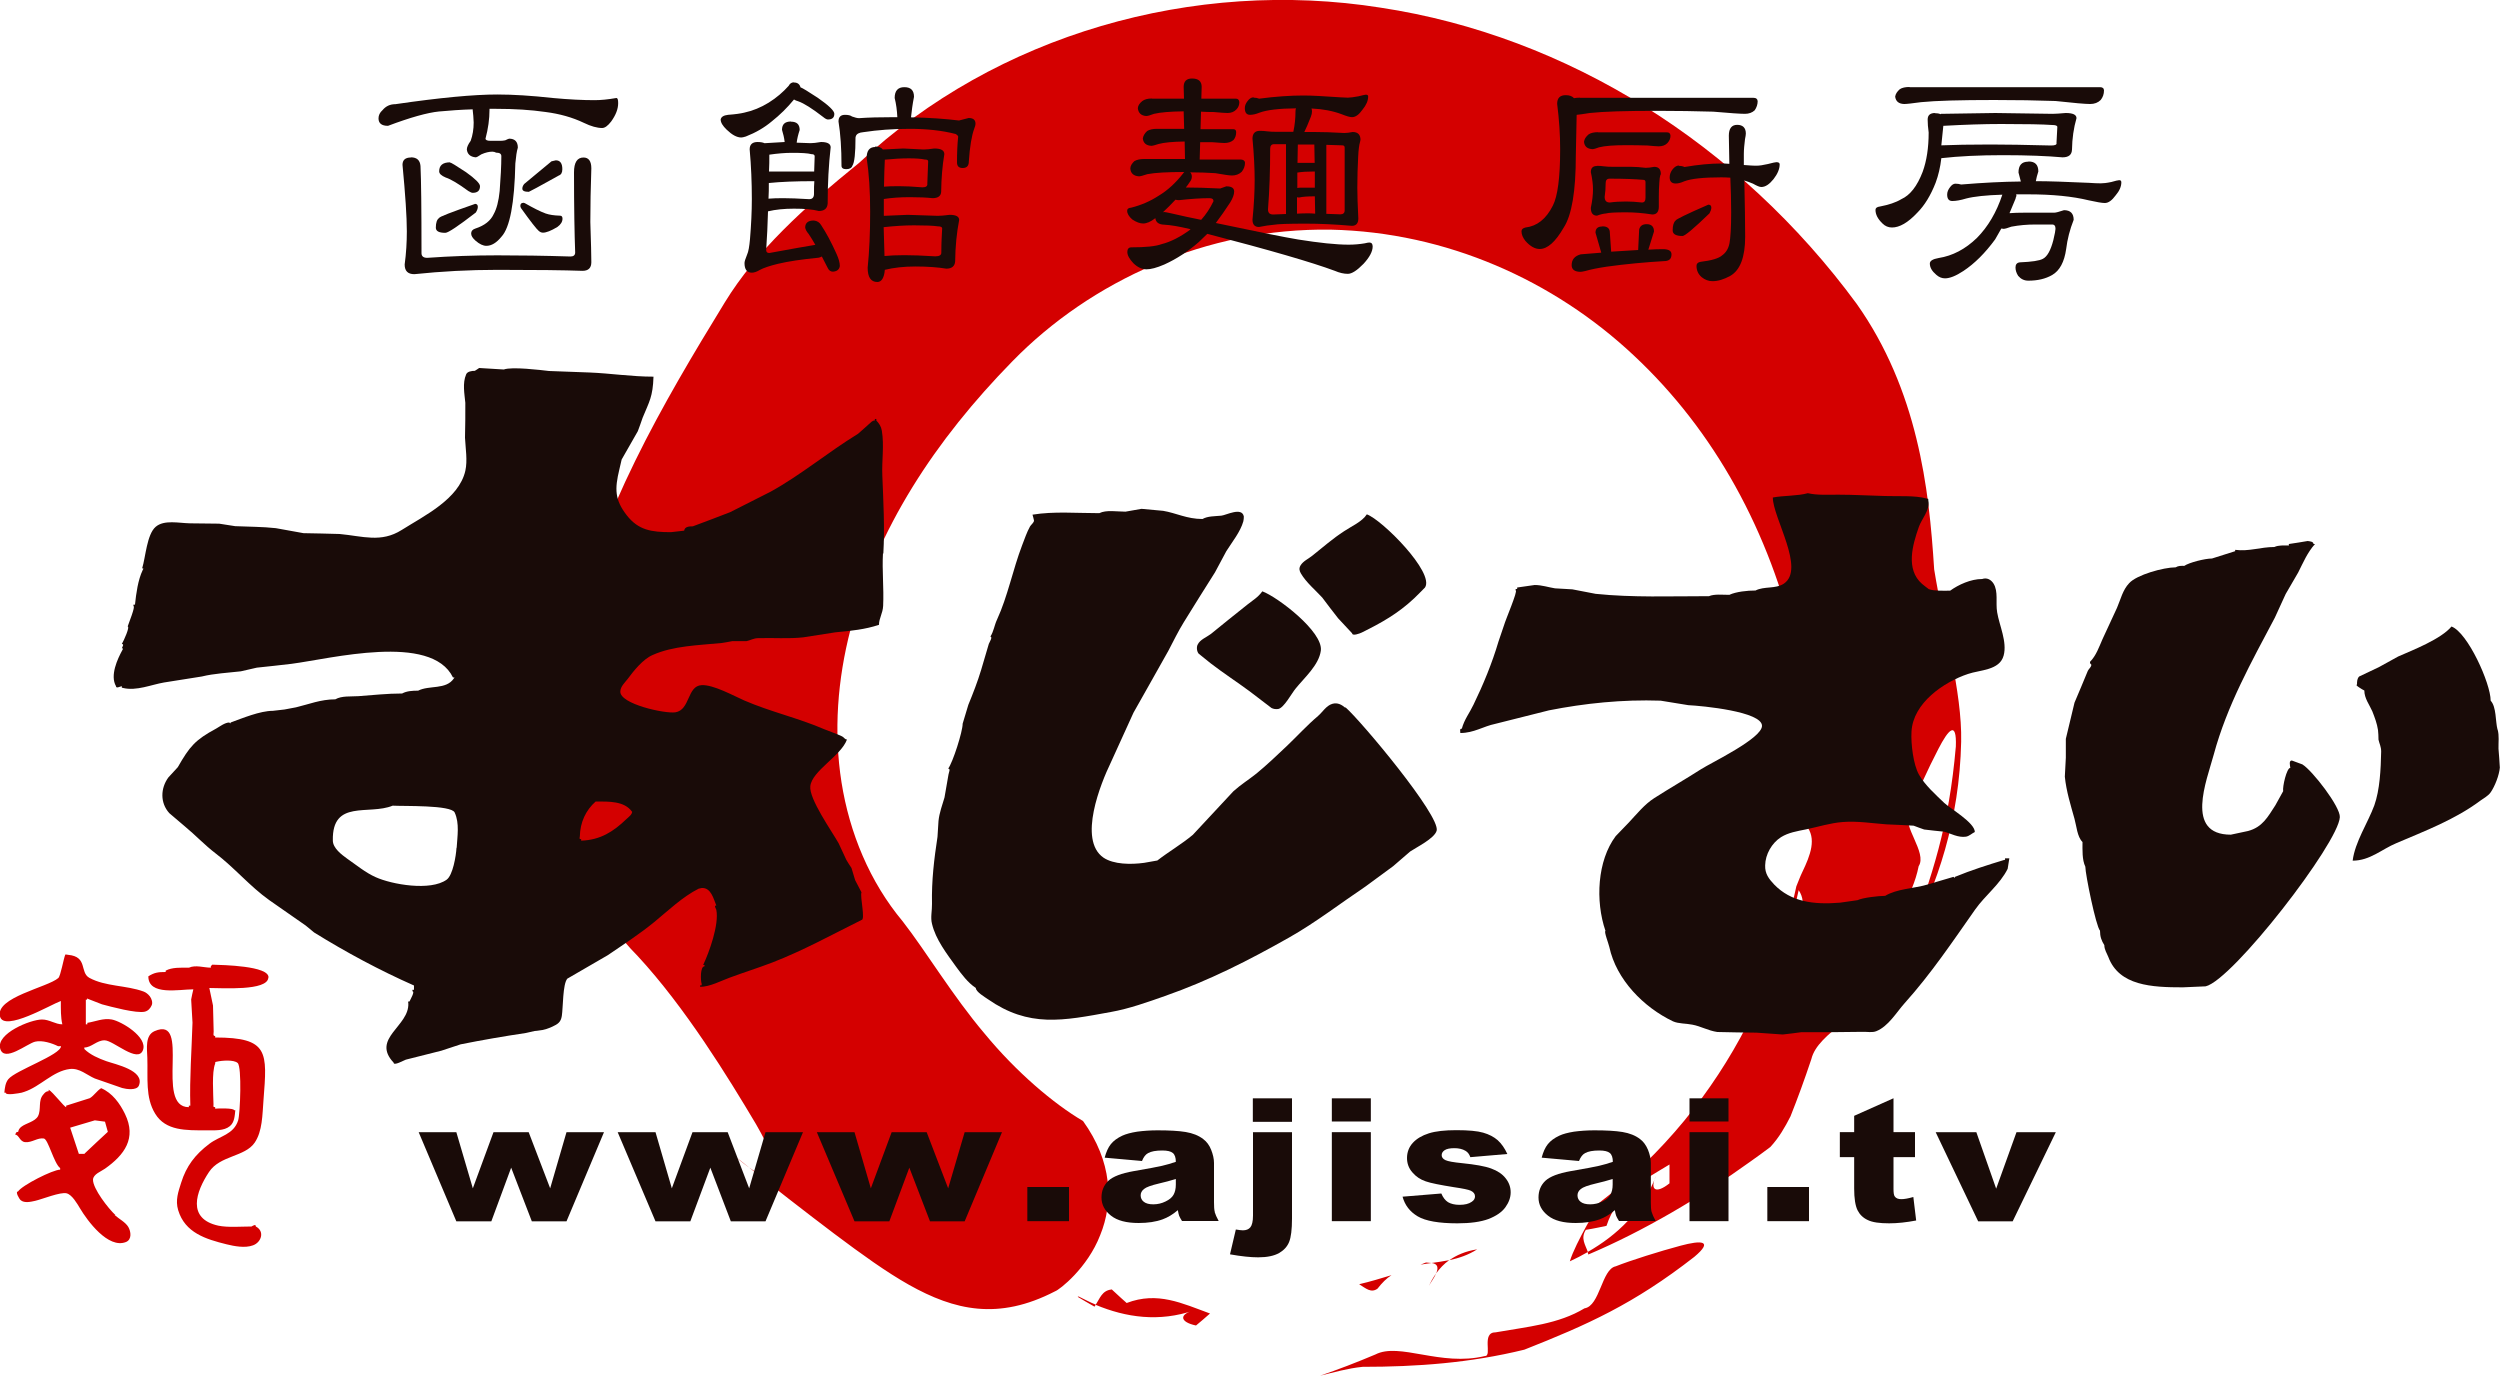
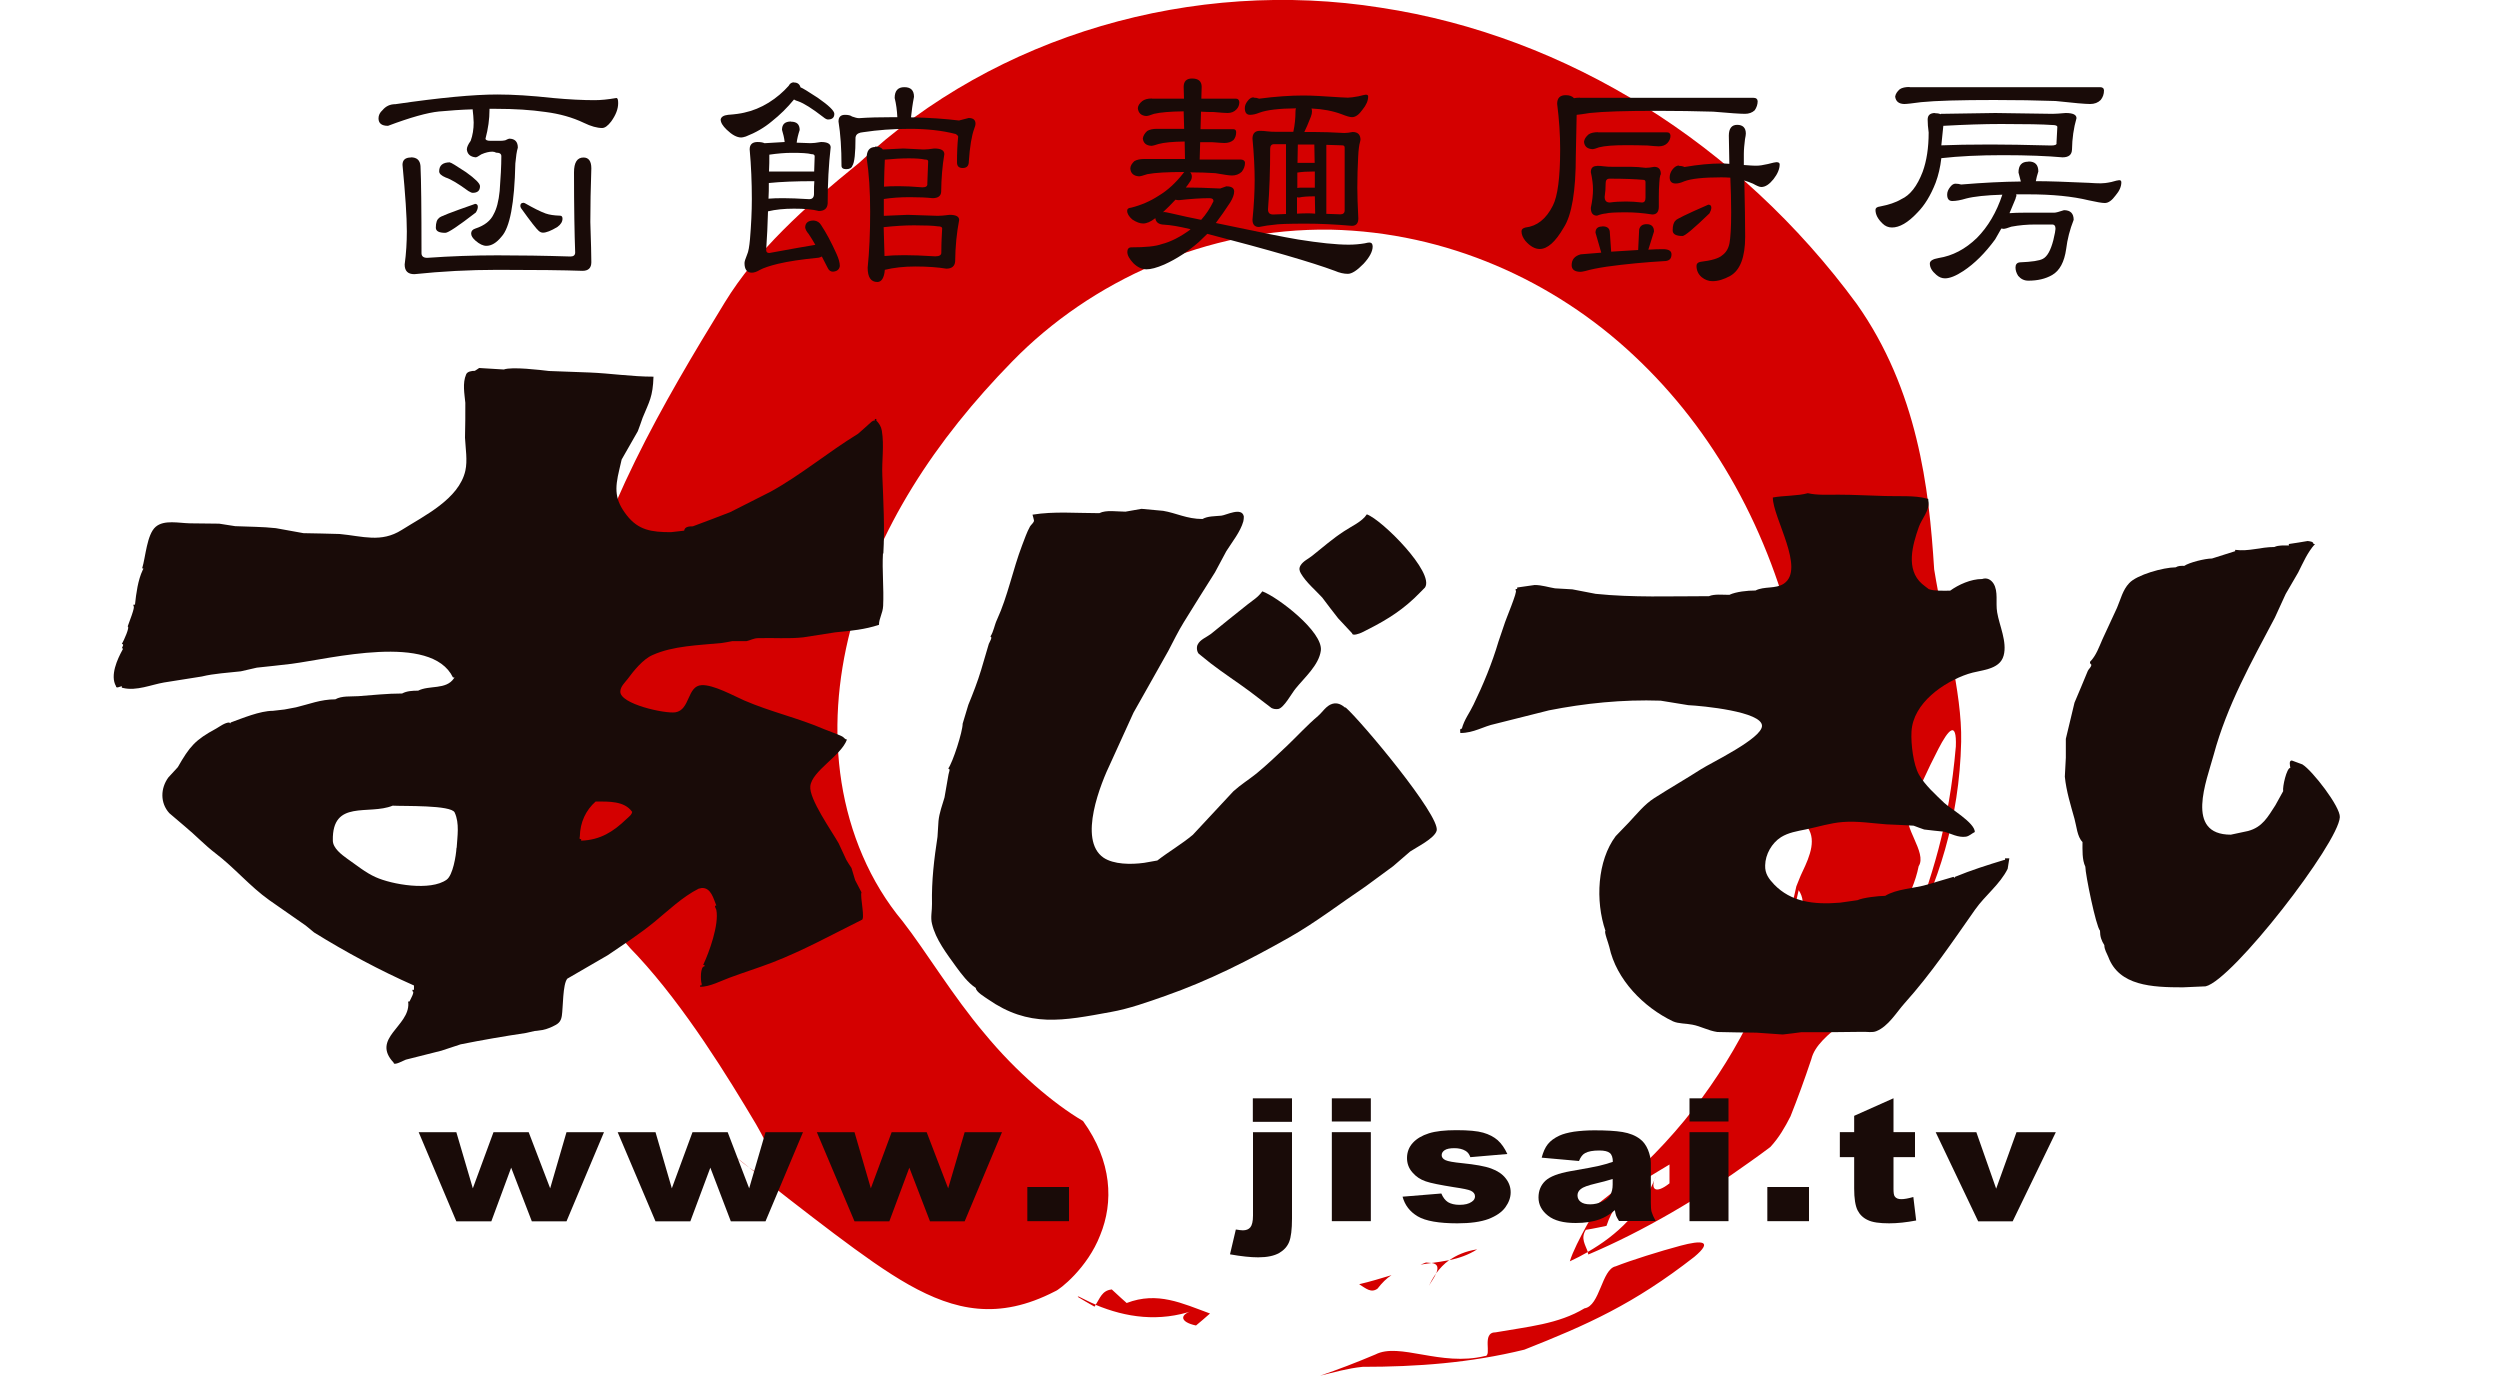
<svg xmlns="http://www.w3.org/2000/svg" id="_レイヤー_2" viewBox="0 0 150 82.54">
  <defs>
    <style>.cls-1{fill:#190b08;}.cls-2{fill:#d40000;}</style>
  </defs>
  <g id="_レイヤー_1-2">
    <path class="cls-2" d="m81.56,77.05c.65-.15,1.3-.35,1.93-.54-.3.19-.57.46-.84.81-.39.28-.7-.02-1.09-.26Zm3.67-1.17c.11-.04.22-.09.33-.13.11.01.23.02.33.03-.22.03-.44.06-.66.1Zm3.4-.92c-.53.34-1.1.53-1.67.65.43-.3.96-.54,1.67-.65Zm-2.46,1.44c.13-.3.13-.57-.27-.62,0,0,0,0-.01,0,.35-.05.71-.1,1.06-.17-.32.23-.57.5-.78.79Zm0,0c-.12.29-.37.6-.44.77.12-.27.26-.52.44-.77Zm2.93,4.96c.45.01-.24-1.43.64-1.42,1.92-.34,3.76-.49,5.33-1.44.93-.14,1.03-2.35,1.87-2.52.91-.36,2.66-.91,3.9-1.24,1.23-.33,2-.32.82.67-3.64,2.84-6.43,4.08-10.2,5.57-3.26.8-6.46,1.03-9.71,1.03-.89.09-1.71.33-2.54.53,1.08-.37,2.15-.78,3.31-1.27,1.45-.75,3.91.74,6.58.09Zm-22.4-4c.29.28.9.82.9.82,1.85-.71,3.33.02,5,.63-.28.24-.55.49-.84.72-.99-.21-1.02-.68-.12-.91-2.09.72-4.08.43-5.9-.33.25-.38.38-.86.95-.92Zm-2,.42c.35.17.7.36,1.05.5-.02.04-.05.08-.08.12-.35-.19-.68-.4-1.01-.59.01-.01.03-.01.05-.02Zm31.2-5.57c3.91-2.98,6.86-6.7,8.91-10.68.44-.15.88-.2.93-.7-.08-.44-.08-.84-.03-1.21.26-.6.5-1.2.73-1.81.12-.19.25-.39.38-.59h.01c.31-.28.5-.1.63.2.06.3.16.6.28.87-.07-.17-.14-.58-.28-.87-.07-.36-.1-.75-.04-1.16.3-.53.55-1.11.66-1.76-.4.64-.6,1.22-.66,1.76-.2.33-.39.65-.6.96-.09.08-.17.16-.26.24.5-1.41.91-2.83,1.22-4.28.13-.31.24-.62.36-.86.47-.98.89-2.02.22-2.8.03-.26.05-.52.07-.78.04.06.07.12.12.17-.03-.12-.07-.22-.11-.31.08-1.1.11-2.21.09-3.31.33-.7.72-1.44.93-2.2,0,0-.54-.5-.83-.73.39-.32.63-.77.73-1.29.53.56,1.09,1.11,1.43,1.63.83.8-1.59,1.73-.11,2.69-1.48-.96.94-1.89.11-2.69-.35-.52-.91-1.07-1.43-1.63.21-1.09-.26-2.47-1.23-3.39-.43,1.44.35,2.43,1.23,3.39-.1.52-.33.97-.73,1.29.28.23.83.73.83.73-.21.76-.6,1.5-.93,2.2-.05-2.16-.3-4.32-.76-6.47-1.57-6.89-4.9-12.97-9.74-17.49-4.8-4.51-11.25-7.4-18.17-7.55-7.5-.12-14.43,3.1-19.11,7.89-4.65,4.75-8.12,10.04-9.72,16.1-.78,3-1.02,6.13-.54,9.17.48,3.03,1.69,5.97,3.67,8.34,1.43,1.84,2.98,4.45,4.91,6.73,1.89,2.3,4.15,4.22,5.91,5.25,1.75,2.43,1.84,4.87,1.03,6.85-.76,1.97-2.44,3.28-2.71,3.37-3.4,1.76-6.03,1.14-8.76-.39-1.38-.78-2.81-1.81-4.49-3.07-1.68-1.27-3.6-2.75-5.98-4.67,1.55,1.36,2.33,1.5,2.45,1.05.13-.46-.36-1.55-1.16-2.95-1.66-2.79-4.23-6.99-7.11-10.1-2.21-2.21-3.63-5.25-4.25-8.62-.62-3.37-.44-7.06.34-10.66,1.58-7.28,5.43-13.86,9.15-19.93,1.88-3.07,4.74-5.68,8.07-8.38C59.78,2.07,71.63-1.32,82.84.46c11.21,1.7,21.53,8.2,28.56,17.77,1.82,2.57,2.92,5.37,3.58,8.07.67,2.72.91,5.36,1.07,7.86.57,3.55,1.68,7.34,1.62,10.34-.1,4.68-1.42,8.6-3.18,11.93,1.45-3.89,2.45-6.88,2.86-11.64.06-1.59-.45-1.02-1.05.15-.61,1.17-1.4,2.89-1.75,3.84-.45.77,1.1,2.38.57,3.19-.37,1.86-1.52,3.36-2.56,5.07-.62.67.94,1.12.62,1.46-1.32,2.49-4.1,3.4-4.5,5.05-.41,1.23-.82,2.35-1.25,3.43-.33.65-.69,1.28-1.21,1.84-.39.3-.8.59-1.22.89-.14-.61-.53-1.09-.92-1.57-.34.59-.69,1.54-1.08,2.11.39-.58.74-1.53,1.08-2.11.4.48.78.96.92,1.57-2.94,2.12-6.39,4.16-9.7,5.56l-.04-.15c1.78-1.02,3.3-2.45,4.11-4.59-.41.87-.03,1.13.8.47,0-.38,0-.75,0-1.13-1.59.97-3.15,1.73-3.78,3.68,0,0-.83.18-1.24.24-.33.51-.02.91.12,1.33-.35.2-.71.39-1.08.56.33-1.12,1.79-3.47,1.76-3.48Zm11.49-16.01c.58-.94,1.1-1.95.53-2.79-.26,1.22-.59,2.43-.98,3.62.16-.31.31-.6.45-.83Z" />
-     <path class="cls-2" d="m6.88,72.9c.26.24.64.42.82.72.16.28.22.75-.14.9-1.07.43-2.32-1.28-2.76-2.02-.17-.28-.47-.81-.8-.9-.36-.1-1.49.36-1.89.45-.27.06-.65.15-.87-.04-.1-.09-.34-.52-.16-.52.24-.37,2.09-1.31,2.53-1.31v-.09c-.38-.3-.72-1.74-.98-1.78-.38-.06-.7.25-1.11.22-.34-.02-.38-.45-.61-.45.05-.1.04-.17.18-.17.02-.13.09-.23.2-.31.27-.21.81-.3.99-.63.21-.41-.01-.94.32-1.3.09-.11.17-.2.32-.2v-.09c.27.16.94,1.05,1.05,1.05v-.09c.48-.15.95-.3,1.42-.45.25-.15.42-.44.68-.6.67.29,1.12.91,1.43,1.55.71,1.46-.04,2.46-1.2,3.28-.22.16-.71.33-.72.66-.01.54.92,1.73,1.34,2.12Zm-1.81-3.68c.06-.07,1.4-1.31,1.4-1.31-.06-.2-.12-.41-.17-.61-.21-.03-.41-.05-.61-.08-.49.15-.98.29-1.48.44.17.53.35,1.05.52,1.57h.35Zm.17-9.24h-.09v1.48h.09v-.09c.47-.07.96-.3,1.47-.2.58.11,2.15,1.05,1.87,1.83-.3.83-1.78-.58-2.3-.58-.47-.01-.79.43-1.22.43v.09c.35.35.87.57,1.32.73.53.19,2.34.55,1.95,1.47-.13.3-.75.21-1,.14-.55-.19-1.09-.38-1.64-.57-.47-.2-.92-.64-1.5-.57-1.01.12-1.78,1.06-2.73,1.37-.05.02-.1.03-.16.05-.15.03-.96.19-.96,0h-.08c.03-.29.06-.59.24-.81.43-.53,3.16-1.46,3.16-1.98h-.18c-.36-.18-.95-.37-1.37-.27-.48.11-1.87,1.28-2.1.41-.24-.9,1.82-1.74,2.51-1.74.45,0,.8.29,1.22.29-.1-.42-.09-.92-.09-1.4-.57.2-3.41,1.88-3.65.93-.3-1.15,2.87-1.75,3.5-2.31.14-.13.31-1.15.42-1.41.06,0,.12.01.17.02,1.19.11.68,1.05,1.27,1.38.97.53,2.21.44,3.25.82.14.05.28.16.38.29.1.13.19.37.11.54-.08.18-.21.33-.41.38-.49.12-2.05-.3-2.57-.44-.3-.12-.59-.23-.9-.35v.09Zm10.86-1.32c-.05.81-2.78.62-3.54.62.07.35.15.7.22,1.05.01.52.03,1.05.04,1.57,0,.12-.06.26.09.26v.09c3.24,0,3.12.88,2.9,3.75-.07.9-.06,1.87-.53,2.56-.59.86-2.08.76-2.74,1.76-.79,1.19-1.34,2.8.56,3.22.58.12,1.36.05,1.99.05.08-.04.26-.17.26,0,.55.29.33.95-.17,1.13-.48.18-1.13.05-1.58-.06-1.25-.31-2.5-.69-2.91-2.05-.18-.6.01-1.11.18-1.65.31-.99.83-1.68,1.69-2.33.63-.48,1.46-.55,1.73-1.41.12-.39.23-3.21-.03-3.44-.23-.21-.95-.15-1.25-.08-.1.02-.1.01-.1.12-.21.5-.11,1.83-.1,2.44,0,.11-.04.17.1.17v.09c.18-.02,1.13-.04,1.13.09h.08c-.04.36-.05.73-.33.96-.35.29-.91.25-1.41.25-1.21,0-2.44.04-3.07-1-.6-.98-.43-2.14-.47-3.36-.02-.55-.14-1.34.43-1.59,2.24-.99-.02,4.56,2.06,4.56v-.09h.09c-.05-1.65.08-3.33.13-4.98-.03-.46-.05-.93-.08-1.39.04-.21.08-.41.13-.61-.85,0-2.7.4-2.7-.78.36-.23.59-.26,1.04-.26v-.08c.38-.21.91-.18,1.4-.18.39-.18.9,0,1.31,0v-.09s.06-.06.09-.09c.63.02,3.41.07,3.37.77Z" />
-     <path class="cls-1" d="m149.86,43.78c.1.37.04.74.05,1.15.03.37.06.75.08,1.13-.04.46-.3,1.12-.55,1.48-.15.22-.42.35-.62.5-1.51,1.13-3.33,1.82-5.04,2.55-.87.36-1.58,1.05-2.62,1.05.14-1.13.91-2.26,1.3-3.32.33-.93.39-2.17.41-3.23,0-.3-.11-.47-.16-.71,0-.2-.01-.39-.03-.58-.06-.4-.2-.76-.34-1.12-.17-.39-.48-.78-.48-1.25-.11-.05-.61-.35-.44-.35,0-.2.01-.37.13-.49.39-.19.79-.37,1.18-.56.39-.21.77-.43,1.16-.64.89-.39,2.58-1.05,3.2-1.8.97.36,2.35,3.41,2.35,4.45.35.38.28,1.23.41,1.73Z" />
    <path class="cls-1" d="m53,33.23c.09-1.61,0-3.13-.06-4.69-.04-.91.12-1.79-.03-2.7-.04-.25-.16-.43-.33-.61,0-.12.03-.09-.09-.09v.09c-.09,0-.13.03-.19.07-.27.24-.54.49-.82.73-1.8,1.1-3.41,2.46-5.24,3.47-.81.41-1.62.82-2.43,1.23-.74.29-1.49.57-2.24.85-.23,0-.49.02-.52.26-.26.03-.52.06-.79.09-1.18,0-1.96-.12-2.66-1.02-.72-.93-.72-1.57-.44-2.74.05-.2.09-.4.14-.6.32-.57.64-1.13.97-1.7.1-.27.2-.54.29-.81.4-.97.61-1.25.65-2.46-1.32,0-2.58-.2-3.84-.25-.81-.03-1.62-.06-2.43-.09-.51-.06-2.23-.27-2.71-.09-.5-.03-.99-.06-1.48-.09-.09.06-.17.12-.26.17-.19,0-.45.04-.52.21-.23.53-.1,1.17-.05,1.71,0,.7,0,1.39-.02,2.09.03.63.16,1.37.02,1.99-.39,1.7-2.46,2.69-3.82,3.55-1.24.78-2.33.37-3.72.24-.72-.02-1.45-.04-2.17-.05-.55-.1-1.11-.2-1.66-.3-.81-.09-1.6-.08-2.44-.12-.32-.05-.64-.1-.96-.15-.58,0-1.16-.02-1.74-.02-.67-.01-1.56-.23-2.07.21-.53.46-.6,1.81-.81,2.49.11,0,.07.03.03.11-.28.59-.39,1.39-.46,2.07-.12,0-.09-.03-.09.09.13,0-.29,1.03-.35,1.22.15,0-.23.85-.35,1.05.16,0,.03.17,0,.26.11,0,.07.03.03.11-.29.53-.75,1.52-.38,2.16,0,.16.24.02.35,0,0,.11-.03.08.08.11.8.19,1.69-.2,2.45-.33.76-.12,1.52-.24,2.27-.36.73-.18,1.56-.22,2.34-.31.32-.07.64-.15.96-.22.7-.07,1.39-.15,2.08-.23,2.33-.3,8.39-1.87,9.69.82h.09s-.03.04-.04.06c-.47.69-1.47.39-2.14.73-.34,0-.69.02-.96.17-.91,0-1.78.1-2.62.16-.47.03-1.01-.03-1.39.19-.88,0-1.6.3-2.36.48-.23.04-.46.09-.69.13-.23.03-.47.05-.7.08-.77,0-1.84.45-2.53.7,0,.08-.04.05-.08,0-.26,0-.57.24-.78.36-1.28.69-1.6,1.08-2.31,2.32-.19.21-.38.41-.57.62-.47.65-.5,1.52.06,2.14.32.27.63.53.94.8.62.51,1.19,1.12,1.82,1.6,1.17.89,2.06,1.98,3.24,2.82.73.51,1.45,1.01,2.18,1.52.17.14.34.28.51.42,1.92,1.19,3.93,2.27,5.99,3.18v.26c-.12,0-.09-.03-.09.09.16,0-.12.48-.18.61-.12,0-.08,0-.07.1.08,1.39-2.25,2.11-.88,3.57,0,.21.61-.14.73-.18.71-.18,1.43-.36,2.14-.54.38-.12.76-.25,1.15-.38,1.3-.26,2.57-.48,3.91-.68.18-.04.35-.08.53-.12.09,0,.17-.02.26-.03.32-.03.53-.11.8-.23.32-.15.51-.26.57-.64.08-.51.05-1.91.33-2.24.81-.47,1.62-.94,2.43-1.41.94-.64,1.91-1.27,2.79-1.99.84-.69,1.69-1.51,2.66-2,.06-.01.12-.03.19-.04.56-.03.71.67.87,1.05-.16,0-.03.16,0,.26.18.88-.44,2.58-.79,3.31.11,0,.08-.03.08.08-.26,0-.24.84-.17,1.05v.09h-.09v.09c.58,0,1.25-.36,1.77-.55.86-.32,1.7-.58,2.56-.91,1.84-.71,3.58-1.67,5.35-2.55.25,0-.1-1.41,0-1.66-.13-.24-.25-.48-.38-.73-.07-.24-.15-.48-.22-.73-.11-.16-.21-.32-.31-.49-.15-.33-.31-.66-.46-.99-.39-.7-1.79-2.67-1.7-3.43.1-.92,1.85-1.82,2.2-2.8-.14,0-.18-.14-.3-.19-.34-.16-.71-.28-1.05-.42-1.57-.68-3.24-1.05-4.81-1.73-.64-.28-1.86-.96-2.56-.92-.88.04-.68,1.49-1.58,1.63-.64.09-3.33-.5-3.3-1.25.01-.3.27-.53.44-.75.36-.49.92-1.19,1.5-1.44,1.23-.55,2.72-.58,4.15-.72.21-.03.41-.07.62-.11h.86c.24-.05.42-.18.71-.18.9-.03,1.81.05,2.7-.05.64-.1,1.28-.2,1.92-.3.95-.09,1.78-.17,2.62-.45,0-.39.23-.69.25-1.14.05-1.07-.07-2.12-.01-3.16Zm-25.61,17.64c-.03.5-.22,1.64-.59,1.91-.97.7-3.29.29-4.26-.15-.61-.27-1.16-.73-1.71-1.11-.33-.24-.86-.63-.86-1.09-.05-2.49,2.16-1.5,3.59-2.09.66.04,3.51-.05,3.72.41.3.65.16,1.43.12,2.12Zm10.54-2.18c0,.18-.21.33-.34.45-.78.75-1.56,1.26-2.72,1.3v-.09c-.14,0-.09-.07-.08-.17.02-.85.36-1.57.95-2.09.82,0,1.72-.03,2.18.61Z" />
    <path class="cls-1" d="m79.35,35.87c-.43-.47-.98-.92-1.3-1.47-.09-.16-.12-.3-.02-.47.16-.27.48-.4.71-.59.64-.51,1.23-1.03,1.91-1.47.43-.29,1.08-.57,1.36-1.01.92.33,4.08,3.5,3.49,4.39-.21.21-.42.43-.64.64-.99.93-1.98,1.48-3.15,2.06-.12.06-.58.23-.58.05-.28-.3-.56-.6-.84-.9-.32-.41-.64-.82-.95-1.24Z" />
    <path class="cls-1" d="m71.86,38.68c.13-.3.54-.45.79-.64.73-.59,1.46-1.19,2.2-1.77.35-.28.62-.42.89-.79.92.34,3.66,2.43,3.51,3.56-.12.87-.97,1.6-1.51,2.27-.23.27-.71,1.18-1.05,1.23-.15.02-.28,0-.4-.06-.43-.33-.87-.67-1.31-1-.77-.57-1.56-1.08-2.34-1.68-.24-.2-.48-.39-.72-.58-.11-.13-.14-.38-.06-.55Z" />
    <path class="cls-1" d="m80.73,42.44c.93.81,5.7,6.51,5.47,7.4-.13.47-1.22,1-1.59,1.25-.34.3-.68.59-1.02.88-.55.41-1.1.81-1.66,1.22-1.52,1.02-2.99,2.16-4.58,3.06-2.42,1.37-4.82,2.59-7.45,3.51-1.02.36-2.17.77-3.25.96-2.89.53-4.91.95-7.38-.77-.17-.12-.72-.44-.72-.67-.48-.32-.85-.82-1.18-1.27-.56-.78-1.23-1.64-1.45-2.58-.1-.38.01-.8,0-1.2-.03-1.41.13-2.7.33-4.02.02-.32.04-.63.06-.95.05-.49.23-.97.36-1.41.08-.46.16-.92.24-1.38.02-.13.14-.35-.02-.35.28-.38.87-2.22.87-2.7.12-.38.23-.75.34-1.13.28-.68.56-1.4.77-2.1.15-.52.31-1.04.46-1.56.04-.1.25-.43.09-.43.21-.33.24-.68.4-1.02.65-1.41.95-3.01,1.51-4.47.14-.36.28-.78.47-1.12.06-.11.24-.23.24-.36-.03-.12-.05-.23-.09-.35,1.28-.21,2.64-.09,4.01-.09.41-.21,1.07-.09,1.57-.09.32-.06.64-.11.96-.17.43.04.87.08,1.3.12.78.13,1.42.49,2.36.49.32-.18.73-.16,1.13-.2.29-.03,1.24-.54,1.35.05,0,.1-.01.2-.03.29-.17.62-.68,1.25-1.02,1.79-.23.43-.45.85-.68,1.27-.63.99-1.25,1.99-1.87,2.99-.34.55-.63,1.15-.93,1.72-.7,1.24-1.39,2.48-2.09,3.71-.46,1-.91,2.01-1.37,3.01-.58,1.2-1.98,4.62-.43,5.69.61.41,1.64.42,2.44.31.26-.04.53-.09.79-.14.67-.52,1.46-.98,2.13-1.54.81-.87,1.62-1.74,2.43-2.61.44-.4.94-.71,1.39-1.07.62-.51,1.24-1.1,1.82-1.65.63-.6,1.21-1.24,1.87-1.8.28-.24.49-.62.86-.73.31-.09.56.05.77.23Z" />
    <path class="cls-1" d="m120.22,51.61c.12-.04.08.01.08-.11h.26c-.03.21-.07.42-.1.63-.47.94-1.35,1.59-1.95,2.44-1.35,1.92-2.64,3.85-4.24,5.63-.49.55-.97,1.38-1.69,1.67-.24.1-.56.03-.83.04-.61,0-1.22.02-1.83.02-.61,0-1.22,0-1.83,0-.37.05-.75.1-1.13.14-.53-.04-1.05-.07-1.57-.11-.78-.01-1.56-.02-2.35-.04-.55-.08-1-.35-1.5-.44-.39-.08-.82-.05-1.16-.2-1.76-.84-3.4-2.5-3.82-4.46-.04-.19-.34-.96-.23-.96-.62-1.81-.49-4.22.61-5.69.26-.28.53-.54.79-.82.45-.48.95-1.1,1.52-1.46.92-.59,1.88-1.14,2.8-1.73.62-.4,3.67-1.85,3.67-2.61,0-.86-3.59-1.2-4.42-1.24-.56-.09-1.1-.18-1.66-.27-2.29-.08-4.58.16-6.7.58-1.07.27-2.15.54-3.22.81-.73.15-1.28.55-2.1.55,0-.13-.06-.26.09-.26.15-.56.47-.95.7-1.44.58-1.19,1.12-2.5,1.5-3.79.11-.32.22-.64.33-.97.09-.33.85-2.09.7-2.09,0-.12-.03-.09.09-.09v-.09c.35-.05.7-.1,1.05-.15.43,0,.84.14,1.22.2.34.02.7.04,1.04.06.47.09.94.18,1.4.27,2.22.23,4.49.14,6.8.14.32-.14.83-.08,1.22-.08.41-.19,1.08-.26,1.57-.26.53-.27,1.2-.08,1.7-.41,1.31-.88-.66-3.95-.66-5.17.61-.12,1.52-.09,2.1-.26.54.13,1.21.09,1.83.09.95,0,1.88.06,2.79.08.82.03,1.76-.05,2.51.15.1.02.1.01.1.12.12.57-.41,1.11-.57,1.59-.38,1.08-.8,2.54.19,3.41.14.11.27.22.41.32.36.12.87.09,1.28.09.5-.36,1.24-.7,1.92-.7.29-.1.53.04.68.27.3.48.12,1.14.22,1.73.13.79.61,1.77.39,2.59-.24.9-1.43.86-2.15,1.11-1.43.48-3.29,1.73-3.38,3.46-.04.74.11,1.98.45,2.58.37.64.98,1.18,1.51,1.69.37.35,1.84,1.19,1.84,1.75-.19.09-.32.24-.53.28-.48.07-.9-.19-1.32-.3-.4-.04-.79-.08-1.19-.13-.21-.07-.42-.15-.63-.23-.55-.03-1.09-.06-1.64-.08-.82-.06-1.74-.21-2.61-.14-.77.06-1.47.29-2.2.44-.54.11-1.06.19-1.51.47-.55.35-.94,1.03-.95,1.69-.02.5.22.81.54,1.15,1.01,1.04,2.35,1.22,3.95,1.09.35-.05.7-.1,1.05-.15.31-.15,1.27-.26,1.66-.26.69-.42,1.71-.44,2.51-.67.53-.16,1.06-.31,1.59-.47.05.05.09.09.09,0,.97-.4,1.95-.71,2.97-1.02Z" />
    <path class="cls-1" d="m138.15,45.87c.58.35,2.28,2.54,2.24,3.16-.08,1.56-6.43,9.77-8.05,10.15-.45.02-.91.04-1.37.06-1.86,0-3.82-.09-4.47-1.82-.09-.23-.24-.44-.24-.71-.17-.27-.26-.51-.26-.87-.24-.25-.88-3.38-.88-3.84-.2-.41-.17-1.02-.17-1.48-.32-.31-.36-.97-.48-1.39-.23-.83-.49-1.64-.58-2.53.02-.38.04-.76.06-1.14,0-.38,0-.75,0-1.13.17-.72.35-1.45.52-2.17.27-.64.54-1.27.8-1.91.06-.13.21-.22.21-.37-.07-.07-.08-.06-.08-.17.37-.37.55-.91.75-1.36.29-.63.58-1.25.87-1.88.22-.51.34-1.07.73-1.48.45-.5,2.06-.95,2.79-.95.16-.1.32-.09.52-.09.29-.2,1.24-.44,1.66-.44.47-.15.93-.29,1.39-.44v-.08c.83.11,1.52-.17,2.35-.17.26-.12.56-.09.87-.09v-.09c.38-.06.76-.11,1.13-.18.13.02.35.03.35.18h.09c-.46.51-.71,1.12-1.01,1.71-.25.43-.5.86-.75,1.29-.22.47-.43.95-.65,1.42-1.4,2.65-2.87,5.26-3.67,8.23-.42,1.55-1.75,4.79,1.03,4.79.34-.07.68-.15,1.03-.22.87-.23,1.19-.85,1.64-1.54.15-.28.31-.56.47-.85-.05-.26.21-1.4.43-1.4-.02-.14-.1-.44.09-.44.21.08.43.16.65.24Z" />
    <rect class="cls-1" x="75.17" y="65.9" width="2.35" height="1.41" />
    <rect class="cls-1" x="79.91" y="65.9" width="2.34" height="1.39" />
    <rect class="cls-1" x="101.37" y="65.9" width="2.34" height="1.39" />
    <polygon class="cls-1" points="25.12 67.93 27.38 67.93 28.37 71.3 29.61 67.93 31.72 67.93 33.01 71.3 33.99 67.93 36.24 67.93 33.99 73.28 31.91 73.28 30.67 70.06 29.48 73.28 27.38 73.28 25.12 67.93" />
    <polygon class="cls-1" points="37.06 67.93 39.33 67.93 40.31 71.3 41.55 67.93 43.66 67.93 44.95 71.3 45.93 67.93 48.18 67.93 45.93 73.28 43.85 73.28 42.62 70.06 41.42 73.28 39.33 73.28 37.06 67.93" />
    <polygon class="cls-1" points="49.01 67.93 51.27 67.93 52.25 71.3 53.5 67.93 55.6 67.93 56.89 71.3 57.88 67.93 60.12 67.93 57.88 73.28 55.8 73.28 54.56 70.06 53.36 73.28 51.27 73.28 49.01 67.93" />
    <rect class="cls-1" x="61.64" y="71.22" width="2.5" height="2.05" />
-     <path class="cls-1" d="m72.89,72.73c-.04-.14-.05-.34-.05-.59v-2.36c0-.25-.06-.51-.17-.79-.11-.28-.27-.49-.47-.64-.28-.22-.64-.36-1.06-.43-.42-.07-.99-.1-1.69-.1-.44,0-.84.03-1.22.08-.38.06-.67.14-.89.24-.3.14-.53.31-.69.51-.16.2-.28.47-.37.81l2.24.2c.09-.23.21-.39.36-.47.19-.11.48-.16.86-.16.3,0,.51.05.63.15.12.1.18.28.18.53-.29.1-.57.18-.83.24-.26.06-.83.17-1.71.32-.73.13-1.23.32-1.51.58-.27.26-.41.59-.41,1,0,.43.19.79.57,1.09.38.3.93.44,1.66.44.55,0,1.03-.07,1.44-.22.3-.11.61-.29.91-.55.03.15.05.27.08.34.03.07.08.17.17.31h2.2c-.12-.22-.2-.4-.24-.54Zm-2.34-1.66c0,.26-.05.46-.14.62-.09.16-.25.29-.48.4-.22.11-.47.17-.73.17s-.44-.05-.57-.15c-.13-.1-.19-.23-.19-.39,0-.14.06-.27.2-.38.13-.11.43-.22.9-.33.35-.08.68-.17,1.01-.27v.33Z" />
    <path class="cls-1" d="m75.17,67.93h2.35v5.18c0,.66-.06,1.13-.17,1.4-.11.28-.31.5-.6.67-.3.17-.72.26-1.26.26-.45,0-1.02-.06-1.69-.18l.35-1.49c.19.03.33.05.42.05.2,0,.35-.06.45-.18.1-.12.16-.35.16-.71v-5.01Z" />
    <rect class="cls-1" x="79.91" y="67.93" width="2.34" height="5.34" />
    <path class="cls-1" d="m84.16,71.8l2.32-.19c.1.24.23.41.4.52.17.1.4.16.69.16.32,0,.56-.06.73-.18.14-.09.2-.2.2-.33,0-.15-.09-.26-.26-.34-.13-.06-.46-.13-1.01-.21-.81-.13-1.38-.24-1.69-.35-.32-.11-.58-.28-.8-.54-.22-.25-.32-.54-.32-.86,0-.35.12-.66.35-.91.23-.25.55-.44.96-.57.41-.13.96-.19,1.65-.19.73,0,1.27.05,1.61.15.35.1.64.25.87.45.23.21.42.48.58.83l-2.22.19c-.06-.17-.15-.3-.29-.38-.18-.11-.41-.16-.67-.16s-.46.04-.58.12c-.12.08-.18.18-.18.3,0,.13.08.23.23.3.15.07.49.13,1,.18.78.08,1.36.18,1.74.32.38.14.67.33.87.59.2.25.3.53.3.84s-.11.61-.32.9c-.21.29-.55.52-1.01.7-.46.17-1.08.26-1.87.26-1.11,0-1.91-.14-2.38-.42-.47-.28-.77-.67-.91-1.19Z" />
    <path class="cls-1" d="m99.1,72.73c-.04-.14-.05-.34-.05-.59v-2.36c0-.25-.06-.51-.17-.79-.12-.28-.27-.49-.47-.64-.28-.22-.64-.36-1.06-.43-.42-.07-.99-.1-1.69-.1-.44,0-.84.03-1.22.08-.37.06-.67.14-.88.24-.3.14-.53.31-.69.51-.16.2-.28.47-.37.81l2.24.2c.09-.23.21-.39.36-.47.19-.11.48-.16.86-.16.3,0,.51.05.63.15.12.1.18.28.18.53-.29.1-.57.18-.83.24-.26.06-.83.17-1.71.32-.73.13-1.23.32-1.51.58-.27.26-.41.59-.41,1,0,.43.19.79.57,1.09.38.3.93.44,1.66.44.55,0,1.03-.07,1.44-.22.3-.11.61-.29.91-.55.03.15.05.27.08.34.03.07.08.17.17.31h2.2c-.12-.22-.2-.4-.24-.54Zm-2.34-1.66c0,.26-.05.46-.14.62-.09.16-.25.29-.48.4-.22.11-.47.17-.73.17s-.44-.05-.57-.15c-.13-.1-.19-.23-.19-.39,0-.14.06-.27.2-.38.13-.11.43-.22.9-.33.35-.08.68-.17,1.01-.27v.33Z" />
    <rect class="cls-1" x="101.37" y="67.93" width="2.34" height="5.34" />
    <rect class="cls-1" x="106.04" y="71.22" width="2.5" height="2.05" />
    <path class="cls-1" d="m113.61,65.9v2.03h1.29v1.5h-1.29v1.9c0,.23.02.38.07.45.08.12.21.17.4.17.17,0,.41-.04.72-.13l.17,1.41c-.58.11-1.12.17-1.62.17-.58,0-1.01-.06-1.29-.2-.28-.13-.48-.33-.61-.59-.13-.27-.2-.7-.2-1.3v-1.88h-.86v-1.5h.86v-.98l2.35-1.05Z" />
    <polygon class="cls-1" points="116.14 67.93 118.58 67.93 119.77 71.32 120.99 67.93 123.35 67.93 120.76 73.28 118.69 73.28 116.14 67.93" />
    <path class="cls-1" d="m94.79,5.87h10.43c.15,0,.23.07.24.2,0,.19-.06.38-.18.55-.15.14-.35.21-.58.21-.26,0-.89-.04-1.91-.13-1.03-.03-2.15-.05-3.37-.05-1.87,0-3.21.04-4.03.13-.38.06-.65.1-.79.11-.02,1.09-.04,1.9-.05,2.43,0,2.14-.24,3.59-.73,4.34-.49.85-.97,1.28-1.44,1.28-.28,0-.57-.16-.86-.49-.15-.19-.23-.38-.23-.57,0-.12.08-.19.24-.23.69-.08,1.24-.51,1.64-1.31.29-.56.44-1.69.44-3.39,0-.87-.06-1.77-.18-2.72,0-.35.17-.52.52-.52.22,0,.38.06.49.18.11-.02.23-.03.36-.03Zm1.36,7.71c.29,0,.44.13.44.37l.08,1.15c.59-.04,1.14-.07,1.62-.1l.06-1.23c.05-.22.21-.32.45-.32.29,0,.44.15.44.44l-.34,1.09c.31-.02.6-.03.87-.03.35,0,.52.1.52.31,0,.24-.11.37-.34.4-1.22.07-2.4.18-3.55.34-.54.08-.97.17-1.28.26-.14.03-.23.05-.28.05-.36,0-.54-.14-.54-.4,0-.34.18-.55.54-.65.43-.03.84-.07,1.23-.1v-.02l-.34-1.18c0-.25.14-.37.4-.37Zm-.28-5.64h4.15c.13,0,.2.07.21.2,0,.16-.06.31-.19.45-.13.13-.3.19-.52.19-.11,0-.33-.02-.68-.05-.38-.01-.78-.02-1.22-.02-.78,0-1.34.04-1.68.13-.19.07-.32.11-.37.11-.33-.01-.5-.16-.53-.44.02-.16.11-.31.28-.45.14-.09.33-.13.57-.13Zm-.07,2.01c.15,0,.3.01.44.03.13.02.34.03.62.03h1.04c.24,0,.52.02.84.06.14,0,.31-.02.51-.06.27,0,.4.14.4.44,0,.01-.01.03-.03.06-.03.1-.05.24-.06.44-.02.26-.03.54-.03.83v.62c0,.31-.13.47-.39.47-.57-.09-1.09-.13-1.56-.13-.65,0-1.06.02-1.23.07-.14.01-.32.05-.53.13-.25,0-.37-.16-.37-.47.09-.42.13-.79.13-1.1,0-.29-.04-.64-.13-1.04,0-.25.12-.37.37-.37Zm1.77,2.14c.28,0,.6.02.95.06.14,0,.21-.09.21-.28v-.95c0-.09-.05-.13-.14-.13-.45-.04-1.12-.07-2.01-.07-.16,0-.24.09-.24.26,0,.29-.02.57-.06.83,0,.23.1.34.31.34.28-.04.61-.06.99-.06Zm3.16-2.14c.12,0,.23.02.34.07.82-.14,1.56-.21,2.2-.21.13,0,.29,0,.49.02v-.02c-.02-.89-.03-1.44-.03-1.67,0-.43.17-.65.5-.65s.52.17.52.52c0,.08-.02.19-.05.34-.04.32-.07.62-.07.89v.66c.14.01.28.02.42.03.13.01.25.01.36.01.15,0,.37-.03.67-.1.27-.07.44-.11.5-.11.13,0,.2.04.2.13,0,.27-.12.57-.37.89-.25.31-.49.47-.73.47-.11,0-.27-.07-.5-.2-.17-.07-.35-.14-.52-.19.03,1.41.05,2.53.05,3.37,0,1.23-.3,2.01-.89,2.35-.38.21-.73.32-1.07.32-.24,0-.45-.08-.65-.24-.21-.18-.31-.41-.31-.68,0-.13.08-.21.24-.24.67-.08,1.1-.21,1.3-.39.24-.17.38-.42.44-.73.06-.33.1-.94.1-1.85,0-.7-.02-1.39-.05-2.08-.18-.01-.36-.02-.53-.02-1.08,0-1.83.08-2.24.24-.2.09-.37.13-.5.13-.25,0-.37-.12-.37-.37,0-.17.06-.34.19-.5.12-.14.24-.21.37-.21Zm1.77,2.33c.12,0,.18.06.18.18,0,.1-.04.21-.11.34-.94.91-1.48,1.36-1.62,1.36-.39,0-.59-.11-.59-.34,0-.29.06-.49.18-.59,0-.06.65-.38,1.96-.95Z" />
    <path class="cls-1" d="m69.14,5.92h1.9l-.02-.71c0-.33.17-.5.5-.5.39,0,.58.17.58.5l-.02.71h2.09c.12.01.18.08.19.21,0,.17-.06.32-.18.44-.13.14-.31.21-.53.21-.12,0-.41-.02-.86-.06-.23,0-.47,0-.73-.02l-.03,1.05h1.96c.12,0,.18.06.18.18,0,.18-.05.34-.16.47-.14.12-.32.18-.55.18-.1,0-.35-.02-.75-.05h-.7l-.03,1.04h2.46c.16.01.25.07.26.19,0,.21-.07.39-.2.55-.16.15-.36.22-.58.22-.15,0-.49-.05-1-.14-.47-.03-.97-.05-1.51-.05.06.05.1.14.1.26,0,.11-.04.22-.13.33-.07.11-.15.22-.23.32.57,0,1.26.02,2.06.06l.37-.13c.31,0,.47.1.47.31,0,.18-.08.4-.24.66-.3.46-.59.87-.86,1.23,2.5.53,4.15.86,4.94.99,1.26.2,2.27.31,3.03.31.34,0,.66-.03.96-.08.13-.03.22-.05.28-.05.13,0,.2.08.2.24,0,.3-.19.65-.55,1.04-.39.4-.7.6-.94.6s-.5-.06-.78-.18c-1.37-.51-3.92-1.25-7.65-2.22-.18.18-.36.35-.52.5-.63.55-1.31,1-2.06,1.34-.46.2-.82.29-1.07.29-.27,0-.53-.12-.78-.36-.25-.26-.37-.49-.37-.68,0-.18.08-.28.24-.28.85,0,1.46-.06,1.81-.19.56-.14,1.14-.44,1.75-.89-.03,0-.05,0-.06-.02-.62-.15-1.14-.24-1.54-.26-.31-.01-.49-.14-.52-.39-.28.22-.53.32-.73.32-.19,0-.41-.08-.65-.24-.21-.18-.31-.36-.31-.52,0-.12.08-.18.24-.19.6-.15,1.15-.39,1.64-.71.54-.32,1.04-.78,1.49-1.36.02-.03.04-.06.06-.07-1.02,0-1.75.04-2.22.13-.26.09-.43.13-.5.13-.32-.02-.5-.18-.52-.47,0-.15.09-.3.24-.44.15-.09.35-.13.58-.13h2.46l-.02-1.05c-.71.01-1.24.06-1.57.15-.22.07-.35.11-.41.11-.32-.01-.5-.16-.53-.44.02-.16.11-.31.26-.45.15-.09.34-.13.58-.13h1.64l-.03-1.05c-.81.01-1.4.06-1.78.15-.23.09-.38.13-.47.13-.3-.02-.47-.18-.5-.47.01-.15.1-.29.26-.42.14-.11.33-.16.58-.16Zm.63,6.82s.05-.02.08-.02c.05,0,.19.03.42.08.64.15,1.24.28,1.8.39.29-.32.54-.7.74-1.12,0-.12-.08-.18-.24-.18-.51,0-1.12.04-1.83.12-.08,0-.16-.01-.21-.03-.25.27-.5.52-.76.76Zm5.46-6.88c.11,0,.22.02.32.06.99-.13,1.88-.19,2.66-.19.48,0,1.22.04,2.22.11.16.01.31.02.44.02.14,0,.35-.03.63-.08.25-.06.4-.1.45-.1.1,0,.14.04.14.11,0,.25-.11.51-.34.79-.21.3-.42.45-.63.45-.12,0-.33-.06-.63-.18-.51-.19-1.11-.31-1.8-.34.02.05.03.11.03.18,0,.09-.02.19-.07.32-.16.41-.29.71-.39.91h.6c.5,0,1.11.02,1.8.06.14,0,.31-.02.5-.06.31,0,.47.16.47.47,0,.01-.01.06-.03.14-.05.16-.09.46-.11.89-.03.58-.05,1.19-.05,1.83,0,.45.02,1.08.06,1.86,0,.29-.13.44-.39.44-1.02-.09-1.93-.13-2.74-.13-1.04,0-1.69.02-1.97.07-.24.02-.52.06-.86.13-.26,0-.39-.15-.39-.44.09-.91.13-1.7.13-2.38s-.04-1.51-.13-2.48c0-.31.15-.47.44-.47.15,0,.3.01.44.03.14.02.34.03.61.03h.96c.09-.41.13-.82.13-1.23,0-.07.01-.14.03-.18-1.03.01-1.76.1-2.19.26-.22.09-.4.13-.57.13-.2,0-.31-.13-.31-.4,0-.14.05-.28.16-.42.11-.15.23-.23.36-.23Zm1.93,6.97v-4.18h-.71c-.16,0-.24.09-.24.28,0,1.28-.04,2.48-.13,3.63,0,.21.1.31.31.31.25-.01.51-.02.78-.03Zm1.23-.03c.19,0,.36,0,.52.02l-.02-1.04h-.03c-.39,0-.69.02-.91.07-.05,0-.1,0-.13-.02v.99c.19-.01.38-.02.57-.02Zm-.55-1.52c.05-.01.11-.02.18-.02h.87v-.97h-.03c-.42,0-.75.02-.99.06h-.03v.92Zm.02-1.51h1.02l-.02-1.1h-.99l-.02,1.1Zm1.72-1.09v4.15c.27.01.55.02.84.03.17,0,.26-.08.26-.24v-3.76c0-.1-.05-.14-.15-.14-.28-.01-.6-.02-.96-.03Z" />
    <path class="cls-1" d="m47.64,4.95c.21,0,.34.1.39.29.12.04.46.25,1.04.63.66.46.99.78.99.96,0,.23-.13.34-.39.34-.06,0-.16-.05-.28-.15-.66-.51-1.15-.82-1.49-.94-.11-.03-.2-.07-.26-.11-.41.5-.85.93-1.33,1.31-.45.38-.97.68-1.56.91-.13.04-.22.06-.27.06-.27,0-.56-.16-.88-.47-.24-.23-.36-.43-.36-.61.03-.16.18-.25.44-.28.43-.03.76-.08.97-.13.51-.11,1-.31,1.47-.6.48-.3.87-.64,1.2-1.01.07-.14.18-.21.31-.21Zm-.18,2.35c.35,0,.52.17.52.5-.09.27-.15.52-.18.76l.83.03c.14,0,.35-.02.63-.07.39,0,.58.11.58.32-.12,1.05-.18,2.17-.18,3.37-.02.3-.2.45-.53.45-.38-.1-.87-.14-1.49-.14-.58,0-1.1.05-1.56.16-.02.8-.06,1.57-.11,2.32,0,.12.06.18.19.18,1.35-.25,2.27-.41,2.76-.49-.14-.25-.28-.47-.4-.65-.13-.15-.2-.29-.21-.4.01-.27.18-.41.52-.41.2.02.35.12.44.28.3.45.61,1.03.92,1.72.13.29.2.53.2.73-.03.21-.17.32-.41.34-.14,0-.24-.07-.31-.21-.12-.24-.24-.47-.36-.7-.05.03-.11.05-.18.07-1.02.1-1.84.22-2.46.37-.49.12-.85.24-1.09.37-.18.11-.34.16-.47.16-.29,0-.44-.19-.44-.58,0-.08.05-.25.15-.49.09-.19.14-.51.18-.95.07-.85.11-1.65.11-2.4,0-.98-.04-1.98-.13-2.98,0-.29.16-.44.47-.44.17,0,.31.02.42.07h.03l1.18-.07c-.03-.26-.09-.5-.16-.73,0-.34.18-.5.54-.5Zm-1.33,3.68c0,.32,0,.64-.02.94.24-.02.53-.03.88-.03.39,0,.91.02,1.56.06.21,0,.3-.12.29-.37,0-.26,0-.5.02-.71-1.14,0-2.05.04-2.72.11Zm.03-1.7c0,.33,0,.67-.02,1.01h2.71c.01-.35.02-.65.03-.91,0-.09-.06-.13-.19-.13-.22-.06-.61-.08-1.17-.08-.42,0-.88.04-1.36.11Zm8.1-4.05c.39,0,.58.19.58.58-.09.45-.14.86-.18,1.23,1.1.02,2.06.09,2.88.19l.58-.15c.27,0,.41.11.41.34,0,.08-.03.19-.08.31-.15.41-.26,1.06-.32,1.95,0,.27-.12.4-.37.4-.23,0-.34-.11-.34-.34,0-.56.02-1.08.07-1.54,0-.04-.05-.1-.15-.16-.81-.21-1.73-.31-2.75-.31s-1.93.07-2.79.2c-.25.02-.4.1-.45.24l-.02.08c0,.94-.06,1.51-.19,1.7-.04.13-.17.2-.37.2-.18,0-.28-.07-.28-.2,0-1.04-.06-1.92-.18-2.66,0-.27.13-.4.39-.4.19,0,.33.03.42.1.17.06.31.1.42.1.54-.04,1.25-.06,2.14-.06h.16c-.02-.41-.07-.79-.16-1.15,0-.43.19-.65.58-.65Zm-1.76,3.56c.23,0,.38.06.47.18l1.23-.06,1.21.06c.16,0,.38-.02.65-.06.4,0,.6.11.6.34-.12.7-.18,1.46-.19,2.27-.02.25-.2.37-.52.37-.36-.04-.81-.06-1.36-.06-.6,0-1.11.04-1.56.11v1.01l1.43-.06,1.81.06c.16,0,.4-.02.71-.06.38,0,.57.1.57.31-.15.78-.23,1.6-.24,2.48-.02.29-.2.44-.53.44-.48-.08-1.1-.13-1.86-.13-.69,0-1.3.07-1.83.2-.04.49-.2.73-.45.73-.39,0-.58-.29-.58-.86.1-.96.15-2.08.15-3.35s-.07-2.3-.21-3.24c0-.43.17-.65.52-.65Zm.53,2.41c.23-.02.52-.03.89-.03s.83.02,1.43.07c.22,0,.31-.08.29-.23.02-.55.04-.99.05-1.33,0-.08-.07-.11-.21-.11-.17-.04-.49-.07-.95-.07s-.92.03-1.44.08c-.02.41-.04.95-.05,1.62Zm.05,4.16c.3-.03.7-.05,1.18-.05.46,0,1.07.02,1.86.07.25,0,.37-.08.36-.24,0-.59.03-1.07.05-1.43,0-.09-.09-.13-.26-.13-.27-.04-.75-.06-1.43-.06-.56,0-1.17.04-1.82.11.01.52.03,1.1.05,1.73Z" />
    <path class="cls-1" d="m29.85,5.67c.94,0,2.05.07,3.32.21.97.09,1.81.13,2.5.13.37,0,.8-.04,1.31-.13.08,0,.11.1.11.31,0,.35-.14.71-.42,1.1-.2.26-.38.39-.54.39-.3,0-.67-.1-1.1-.31-.69-.33-1.45-.54-2.29-.65-.9-.13-1.88-.19-2.96-.19h-.41v.06c0,.55-.08,1.13-.24,1.73.01.09.11.13.31.13h.58c.09,0,.18-.01.29-.03.13-.06.21-.1.24-.1.34,0,.52.18.52.54-.07.22-.11.53-.15.95-.05,2.39-.33,3.85-.83,4.39-.3.37-.6.55-.91.55-.19,0-.41-.1-.65-.31-.17-.15-.26-.29-.26-.42,0-.16.09-.26.26-.31.55-.18.91-.47,1.09-.86.18-.32.3-.79.36-1.39.06-.81.1-1.5.1-2.09,0-.14-.1-.21-.31-.21-.08-.04-.15-.06-.23-.06-.19,0-.41.05-.66.16-.17.12-.29.18-.34.18-.32-.03-.5-.19-.53-.47,0-.13.07-.3.23-.52.12-.33.18-.7.18-1.1-.01-.28-.03-.53-.06-.76v-.03c-.69.02-1.37.07-2.03.13-.68.07-1.7.35-3.05.86-.38,0-.57-.15-.57-.45,0-.18.08-.35.24-.49.2-.24.45-.36.78-.36,2.67-.39,4.7-.58,6.11-.58Z" />
    <path class="cls-1" d="m24.65,9.44c.36,0,.55.17.58.52.04.83.06,2.57.06,5.23,0,.18.11.28.34.28,1.41-.1,2.81-.15,4.21-.15,1.33,0,2.79.02,4.39.07.18,0,.28-.08.28-.24-.04-1.1-.07-2.7-.07-4.81,0-.59.19-.89.57-.89.31,0,.47.22.47.65-.04,1.18-.06,2.25-.06,3.22.04,1.23.06,2.04.06,2.41,0,.35-.18.52-.53.52-1.11-.04-2.82-.06-5.1-.06-1.69,0-3.36.09-4.99.26-.39,0-.58-.19-.58-.58.09-.67.13-1.33.13-1.99,0-.87-.09-2.2-.26-3.99,0-.29.17-.44.5-.44Z" />
    <path class="cls-1" d="m28.49,12.23c.12,0,.18.06.18.18,0,.1-.04.21-.12.34-1.05.81-1.66,1.22-1.83,1.22-.38,0-.57-.1-.57-.31,0-.3.07-.5.2-.58,0-.07.71-.34,2.14-.84Z" />
    <path class="cls-1" d="m27,9.75c.06,0,.37.19.96.58.56.4.84.68.84.84,0,.27-.15.4-.44.4-.06,0-.14-.04-.26-.11-.6-.44-1.05-.71-1.36-.81-.26-.11-.39-.23-.39-.37,0-.36.22-.54.65-.54Z" />
    <path class="cls-1" d="m31.39,12.16s.04.01.1.03c.51.29.92.5,1.25.62.23.08.51.12.86.13.1,0,.15.06.15.18,0,.18-.1.35-.31.5-.38.23-.67.34-.86.34-.1,0-.18-.04-.26-.11-.14-.12-.49-.57-1.05-1.35-.03-.05-.05-.1-.05-.14,0-.13.06-.19.18-.19Z" />
-     <path class="cls-1" d="m33.35,9.62c.26,0,.39.18.39.53,0,.21-.07.33-.21.38-1.18.66-1.78.98-1.8.98-.26,0-.39-.06-.39-.19,0-.1.04-.19.11-.28l1.64-1.36c.15-.04.24-.06.26-.06Z" />
    <path class="cls-1" d="m116.09,6.79c.14,0,.25.02.34.06.01,0,.02,0,.03-.02l3.26-.05,3.44.05c.17,0,.43-.02.78-.05.43,0,.65.1.65.31-.17.59-.26,1.22-.27,1.88-.01.32-.2.47-.57.47-.91-.08-2.1-.13-3.58-.13-1.4,0-2.63.06-3.69.18-.06.54-.18,1.04-.34,1.47-.3.77-.67,1.37-1.1,1.8-.56.6-1.07.89-1.52.89-.22,0-.41-.08-.57-.24-.28-.27-.42-.54-.42-.81,0-.12.09-.19.27-.21.52-.1.95-.24,1.28-.44.53-.24.95-.78,1.28-1.64.24-.66.36-1.45.36-2.36-.04-.29-.06-.55-.06-.78,0-.26.15-.39.45-.39Zm-1.51-1.56h11.42c.15,0,.23.06.24.19,0,.23-.07.42-.2.58-.16.16-.37.24-.63.24-.29,0-.98-.06-2.08-.18-1.11-.04-2.34-.06-3.68-.06-2.03,0-3.49.04-4.39.13-.52.07-.85.11-1.01.11-.33-.01-.5-.16-.54-.44.02-.16.12-.31.28-.45.14-.09.33-.13.57-.13Zm7.14,4.46c.39,0,.58.2.58.6-.07.21-.12.41-.15.58.78,0,1.84.04,3.19.1.27.02.51.03.71.03.14,0,.35-.02.63-.08.25-.07.4-.11.47-.11.09,0,.13.04.13.13,0,.25-.11.51-.34.78-.22.3-.43.46-.65.46-.18,0-.5-.06-.96-.16-.98-.24-2.19-.36-3.63-.36h-.73s.02.08.02.11c-.02,0-.04.05-.06.16-.11.27-.23.56-.36.86.24-.02.55-.03.94-.03h1.75c.09,0,.28-.05.58-.15.39,0,.58.2.58.58-.23.58-.38,1.17-.45,1.75-.11.78-.39,1.3-.84,1.56-.4.23-.87.34-1.43.34-.25,0-.45-.1-.61-.29-.11-.17-.16-.34-.16-.5,0-.18.08-.29.26-.31.73-.03,1.18-.1,1.38-.21.26-.13.47-.5.63-1.12.09-.38.13-.6.13-.68,0-.17-.06-.26-.2-.26h-1.02c-.48,0-.95.04-1.43.13-.24.09-.39.13-.47.13-.05-.01-.1-.02-.13-.02-.12.21-.24.42-.37.65-.6.82-1.23,1.45-1.91,1.9-.44.29-.81.44-1.1.44-.19,0-.36-.07-.52-.21-.26-.22-.39-.44-.39-.68,0-.16.18-.27.53-.33.83-.13,1.6-.53,2.3-1.21.66-.67,1.17-1.53,1.52-2.59-.98.03-1.71.11-2.17.23-.33.1-.61.15-.83.15-.21,0-.31-.13-.31-.39,0-.15.06-.3.18-.45.1-.13.2-.2.32-.2s.23.02.34.05c1.32-.11,2.51-.17,3.58-.18-.04-.17-.09-.35-.14-.54,0-.43.19-.65.58-.65Zm-5.22-.97c.71-.03,1.69-.05,2.93-.05.89,0,2.11.02,3.64.06.24,0,.35-.05.32-.16.02-.39.04-.71.05-.95,0-.08-.1-.12-.31-.12-.55-.04-1.57-.06-3.06-.06-1.05,0-2.2.04-3.47.11-.04.36-.08.75-.12,1.17Z" />
  </g>
</svg>